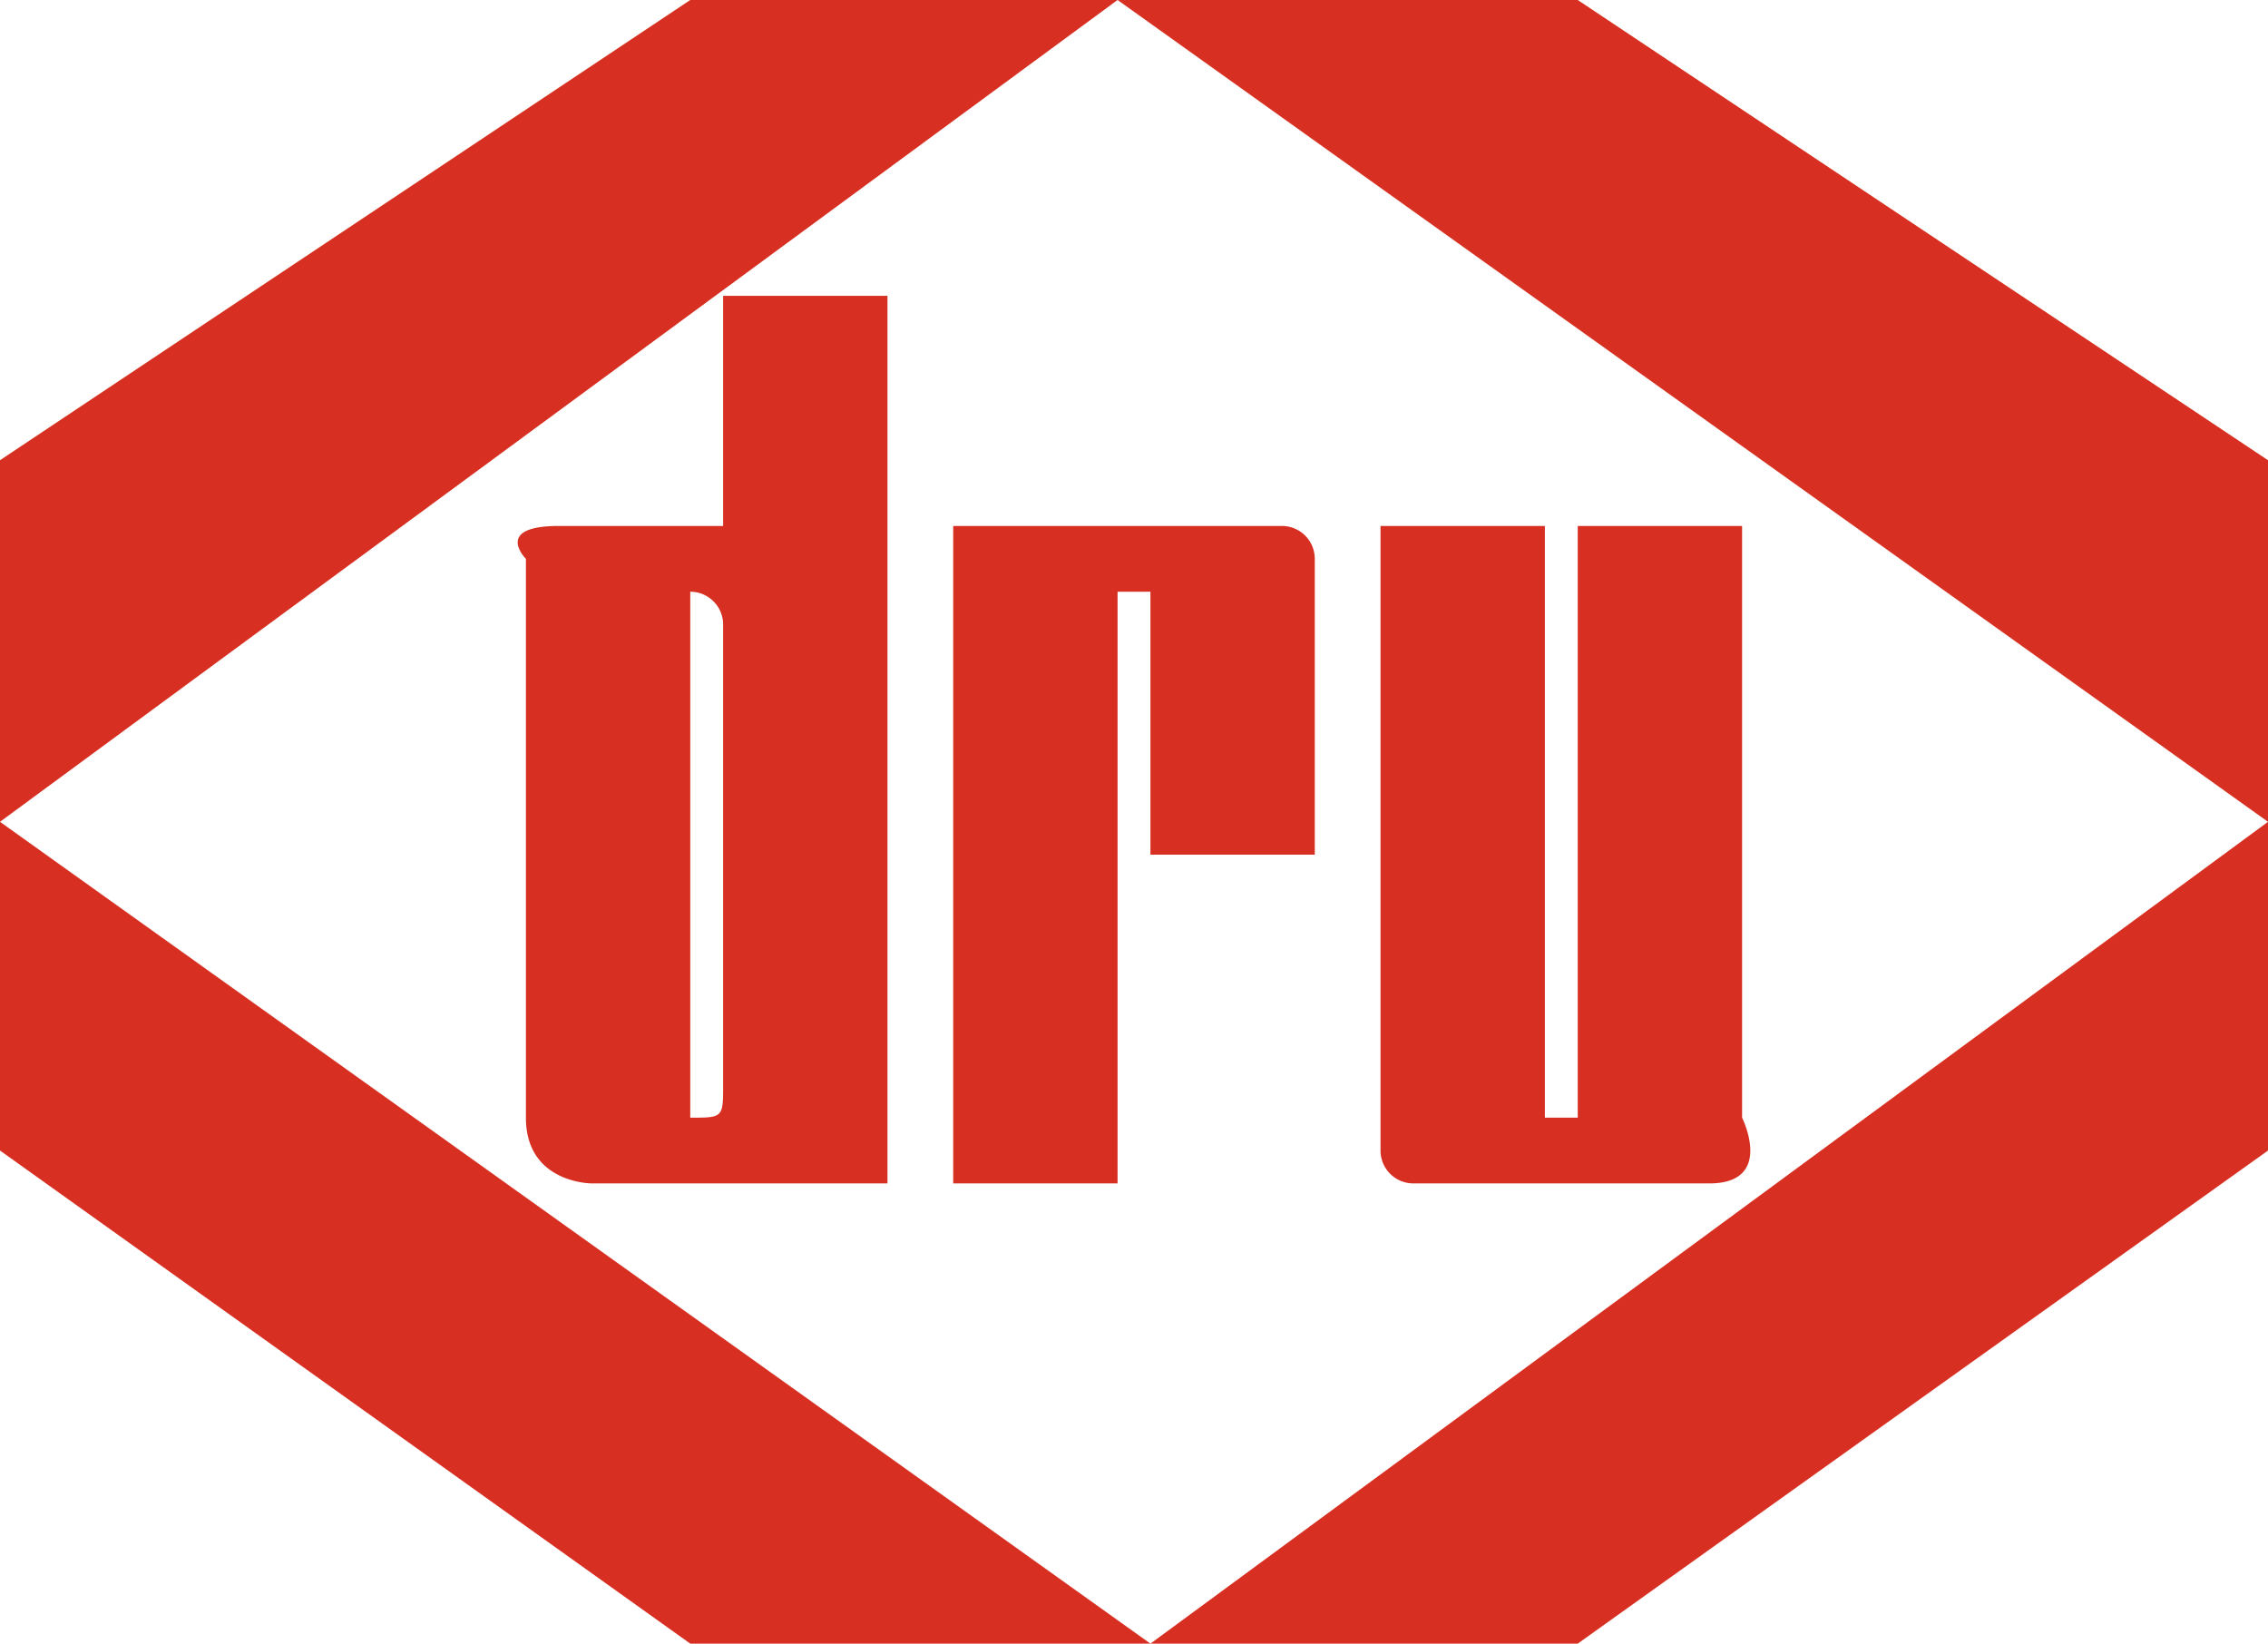
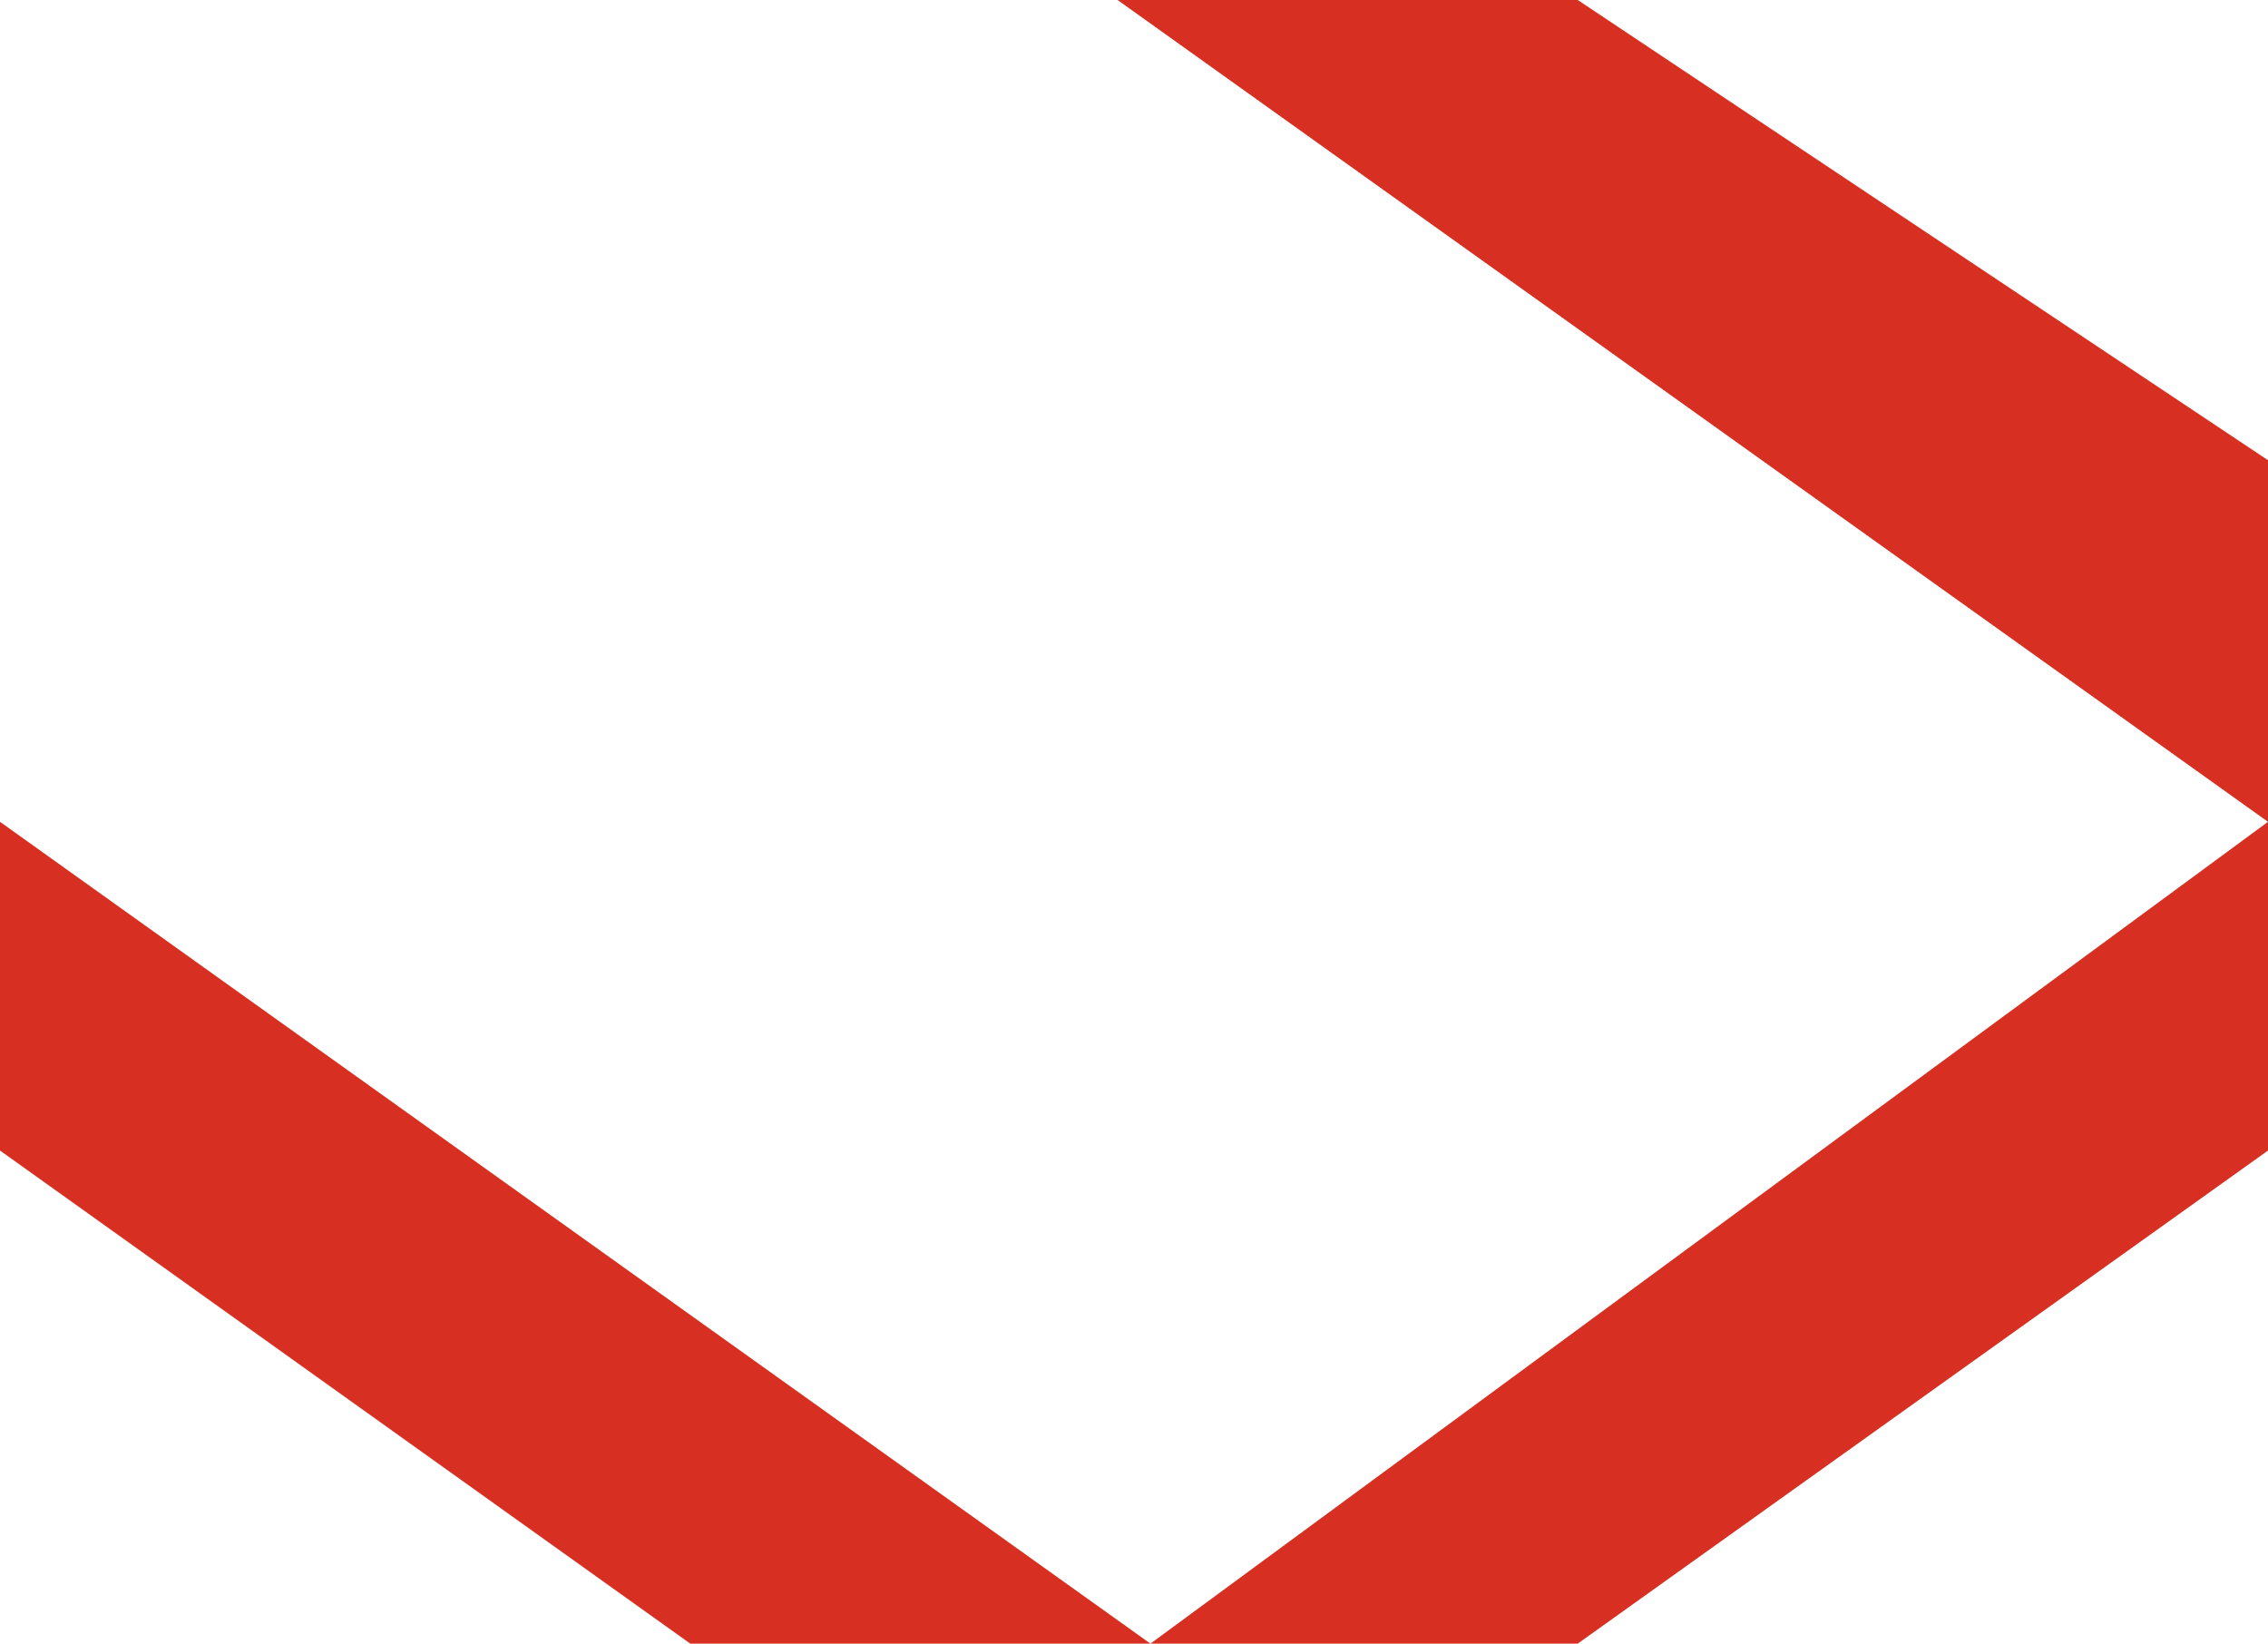
<svg xmlns="http://www.w3.org/2000/svg" id="Layer_1" data-name="Layer 1" width="138" height="100" viewBox="0 0 138 100">
  <defs>
    <style>.cls-1,.cls-2{fill:#d73023;}.cls-2{fill-rule:evenodd;}</style>
  </defs>
  <title>logo_dru</title>
  <polygon class="cls-1" points="70 100 96 100 138 70 138 50 70 100" />
  <polygon class="cls-1" points="68 0 138 50 138 28 96 0 68 0" />
  <polygon class="cls-1" points="70 100 42 100 0 70 0 50 70 100" />
-   <polygon class="cls-1" points="42 0 0 28 0 50 68 0 42 0" />
-   <path class="cls-2" d="M164.36,84.06v-2a2,2,0,0,1,2,2v28c0,2,0,2-2,2v-30Zm-10-4v34c0,4,4,4,4,4h18v-54h-10v14h-10C152.36,78.06,154.36,80.06,154.36,80.06Z" transform="translate(-122.36 -46.06)" />
-   <path class="cls-1" d="M192.36,82.06v16h10v-18a2,2,0,0,0-2-2h-20v40h10v-36h2Z" transform="translate(-122.36 -46.06)" />
-   <path class="cls-1" d="M208.36,118.06h18c4,0,2-4,2-4v-36h-10v36h-2v-36h-10v38A2,2,0,0,0,208.36,118.06Z" transform="translate(-122.36 -46.06)" />
</svg>